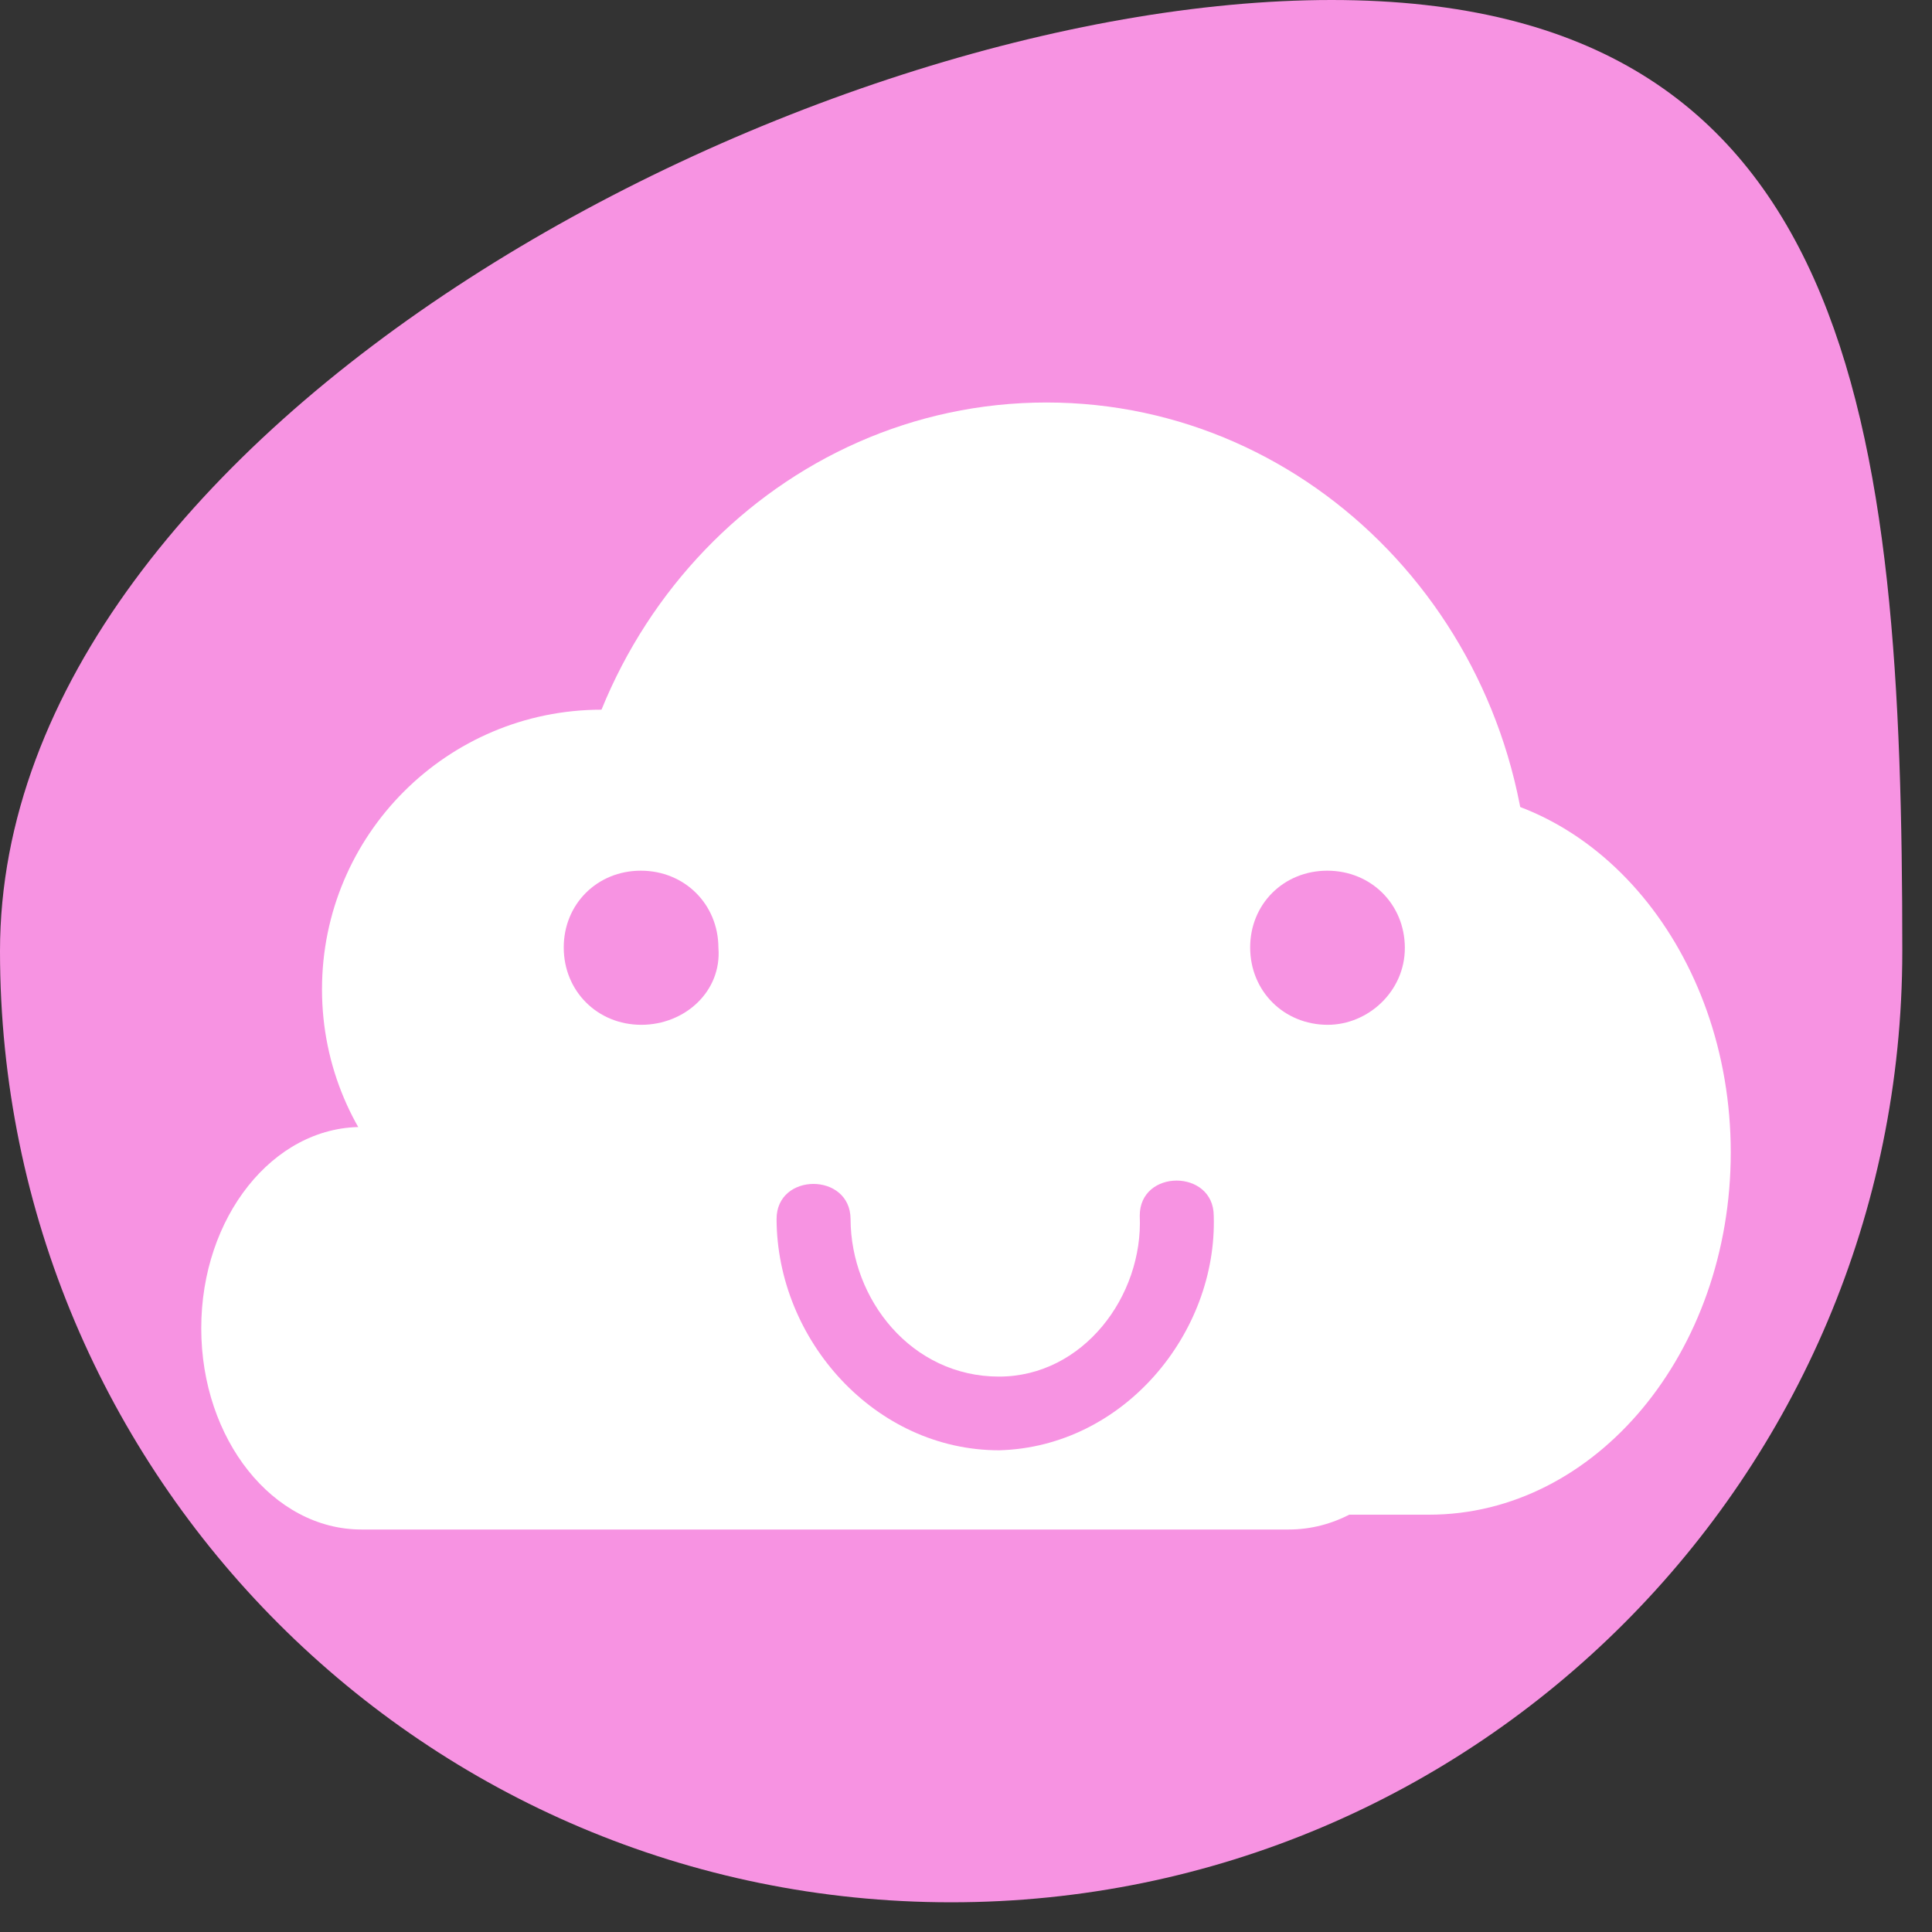
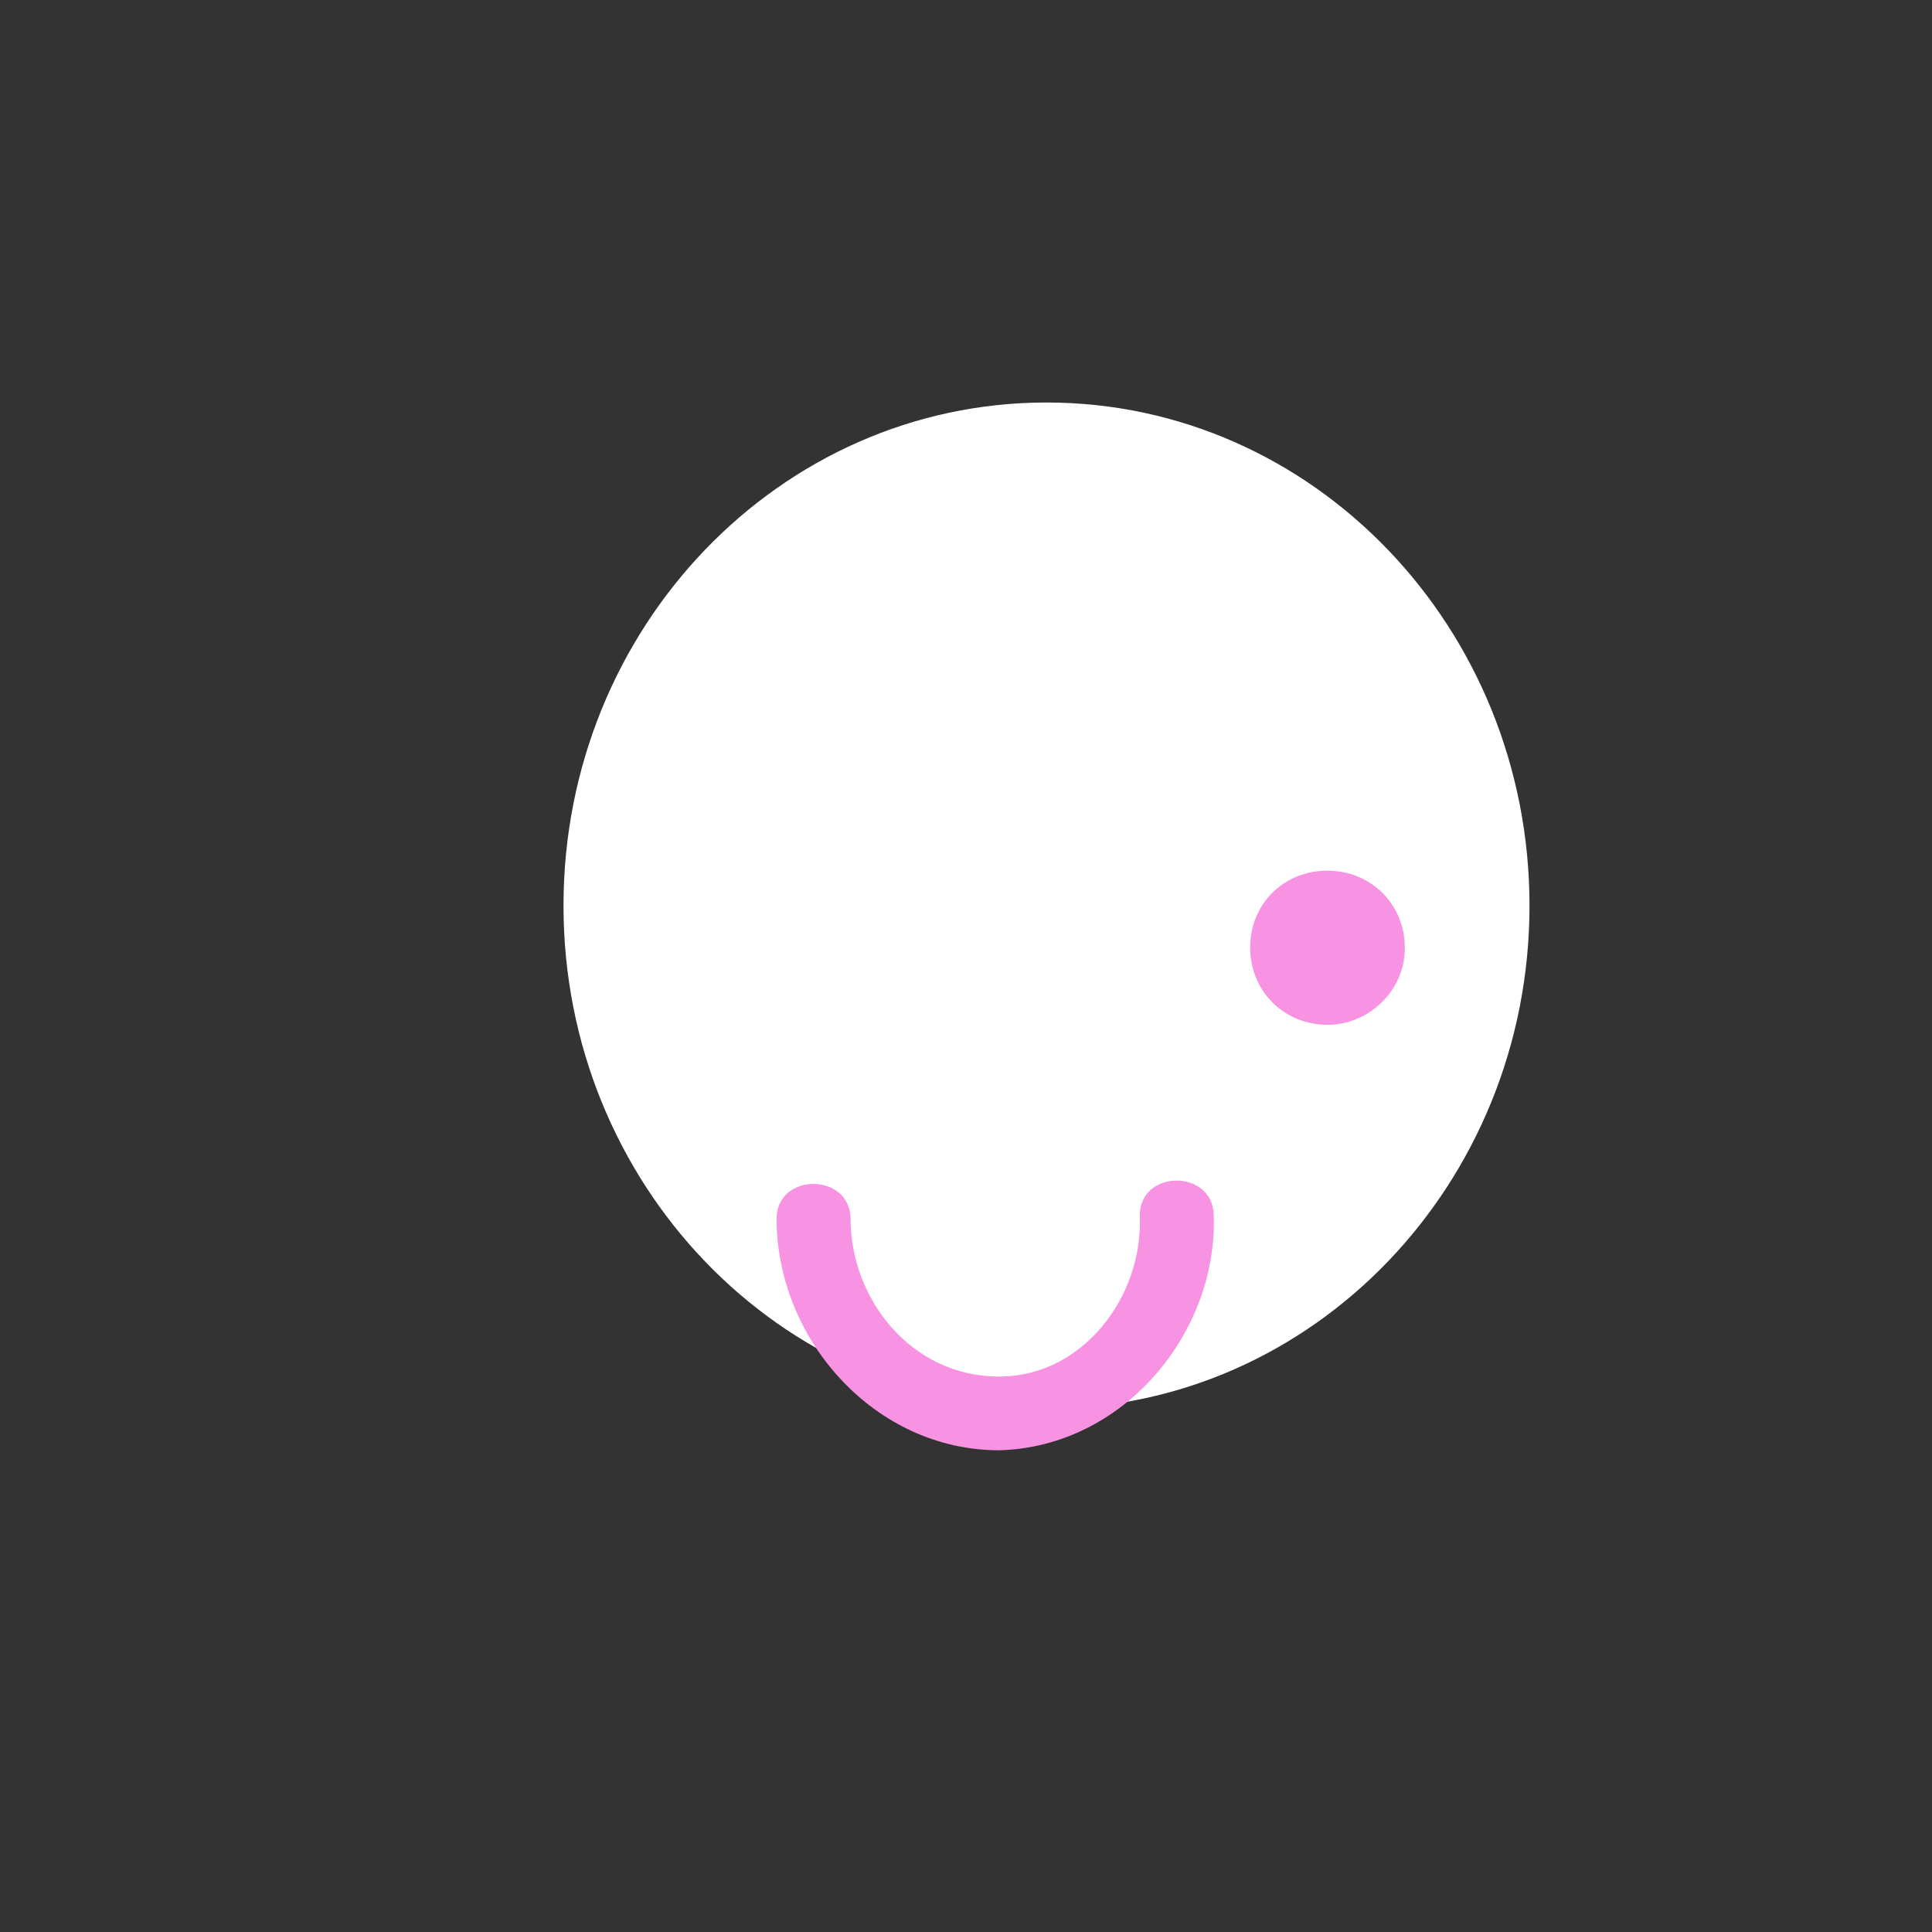
<svg xmlns="http://www.w3.org/2000/svg" width="48" height="48" viewBox="0 0 48 48" fill="none">
  <rect x="0" y="0" width="48" height="48" fill="#333333" stroke="none" />
-   <path d="M47.262 23.631C47.262 36.682 36.682 47.262 23.631 47.262C10.58 47.262 0 36.682 0 23.631C0 10.58 20.032 0 33.083 0C46.134 0 47.262 10.58 47.262 23.631Z" fill="#F793E2" />
-   <path d="M32.021 28H8.979C6.782 28 5 30.239 5 33C5 35.761 6.782 38 8.979 38H32.021C34.218 38 36 35.761 36 33C36 30.239 34.218 28 32.021 28Z" fill="white" />
-   <path d="M35.504 19.632H18.496C14.356 19.632 11 23.661 11 28.632C11 33.602 14.356 37.632 18.496 37.632H35.504C39.644 37.632 43 33.602 43 28.632C43 23.661 39.644 19.632 35.504 19.632Z" fill="white" />
  <path d="M26 35C32.627 35 38 29.404 38 22.5C38 15.596 32.627 10 26 10C19.373 10 14 15.596 14 22.5C14 29.404 19.373 35 26 35Z" fill="white" />
-   <path d="M14.947 31.526C18.784 31.526 21.895 28.416 21.895 24.579C21.895 20.742 18.784 17.632 14.947 17.632C11.11 17.632 8 20.742 8 24.579C8 28.416 11.11 31.526 14.947 31.526Z" fill="white" />
-   <path d="M14.006 23.546C14.009 24.628 14.847 25.461 15.933 25.461C17.018 25.461 17.935 24.628 17.849 23.546C17.845 22.464 17.008 21.632 15.921 21.632C14.836 21.632 14.002 22.464 14.006 23.546Z" fill="#F793E2" />
  <path d="M19.294 30.288C19.302 33.285 21.734 36.032 24.825 36.032C27.916 35.949 30.247 33.119 30.155 30.205C30.151 29.04 28.313 29.04 28.317 30.205C28.406 32.203 26.908 34.201 24.82 34.201C22.647 34.201 21.138 32.286 21.132 30.288C21.128 29.123 19.29 29.123 19.294 30.288Z" fill="#F793E2" />
  <path d="M31.06 23.546C31.063 24.628 31.901 25.461 32.987 25.461C33.99 25.461 34.907 24.628 34.903 23.546C34.9 22.464 34.062 21.632 32.976 21.632C31.89 21.632 31.056 22.464 31.06 23.546Z" fill="#F793E2" />
</svg>